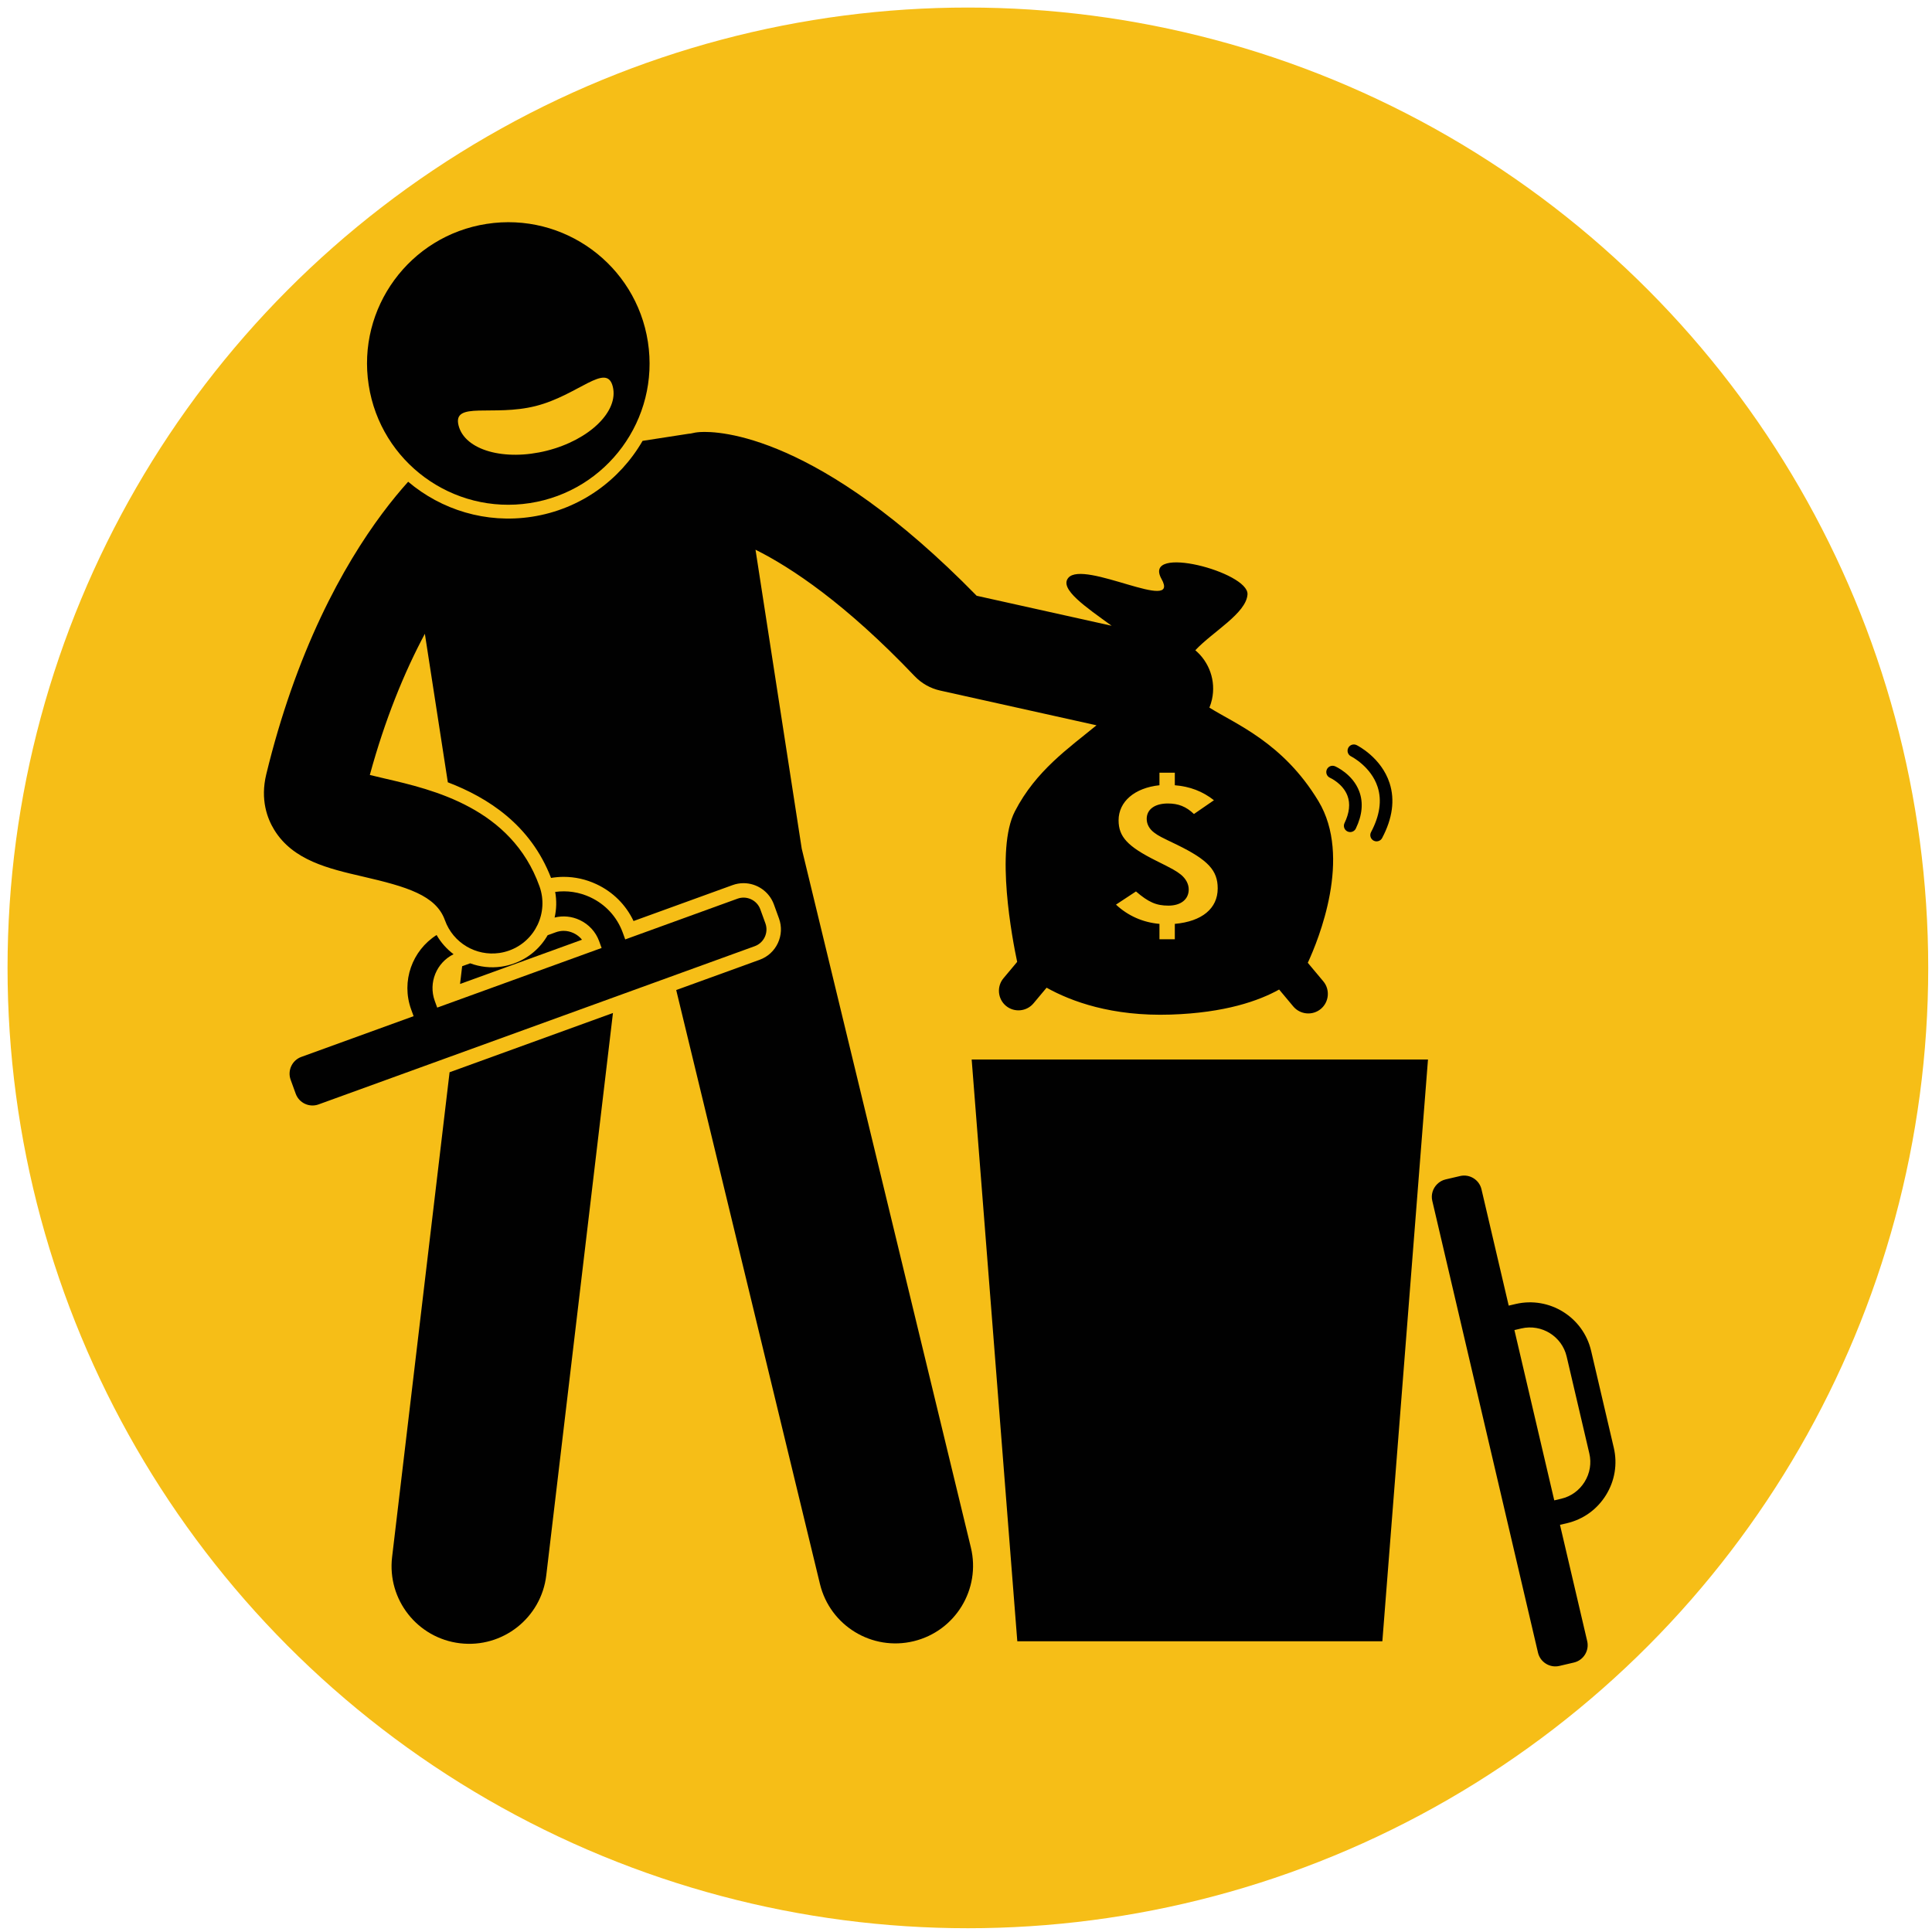
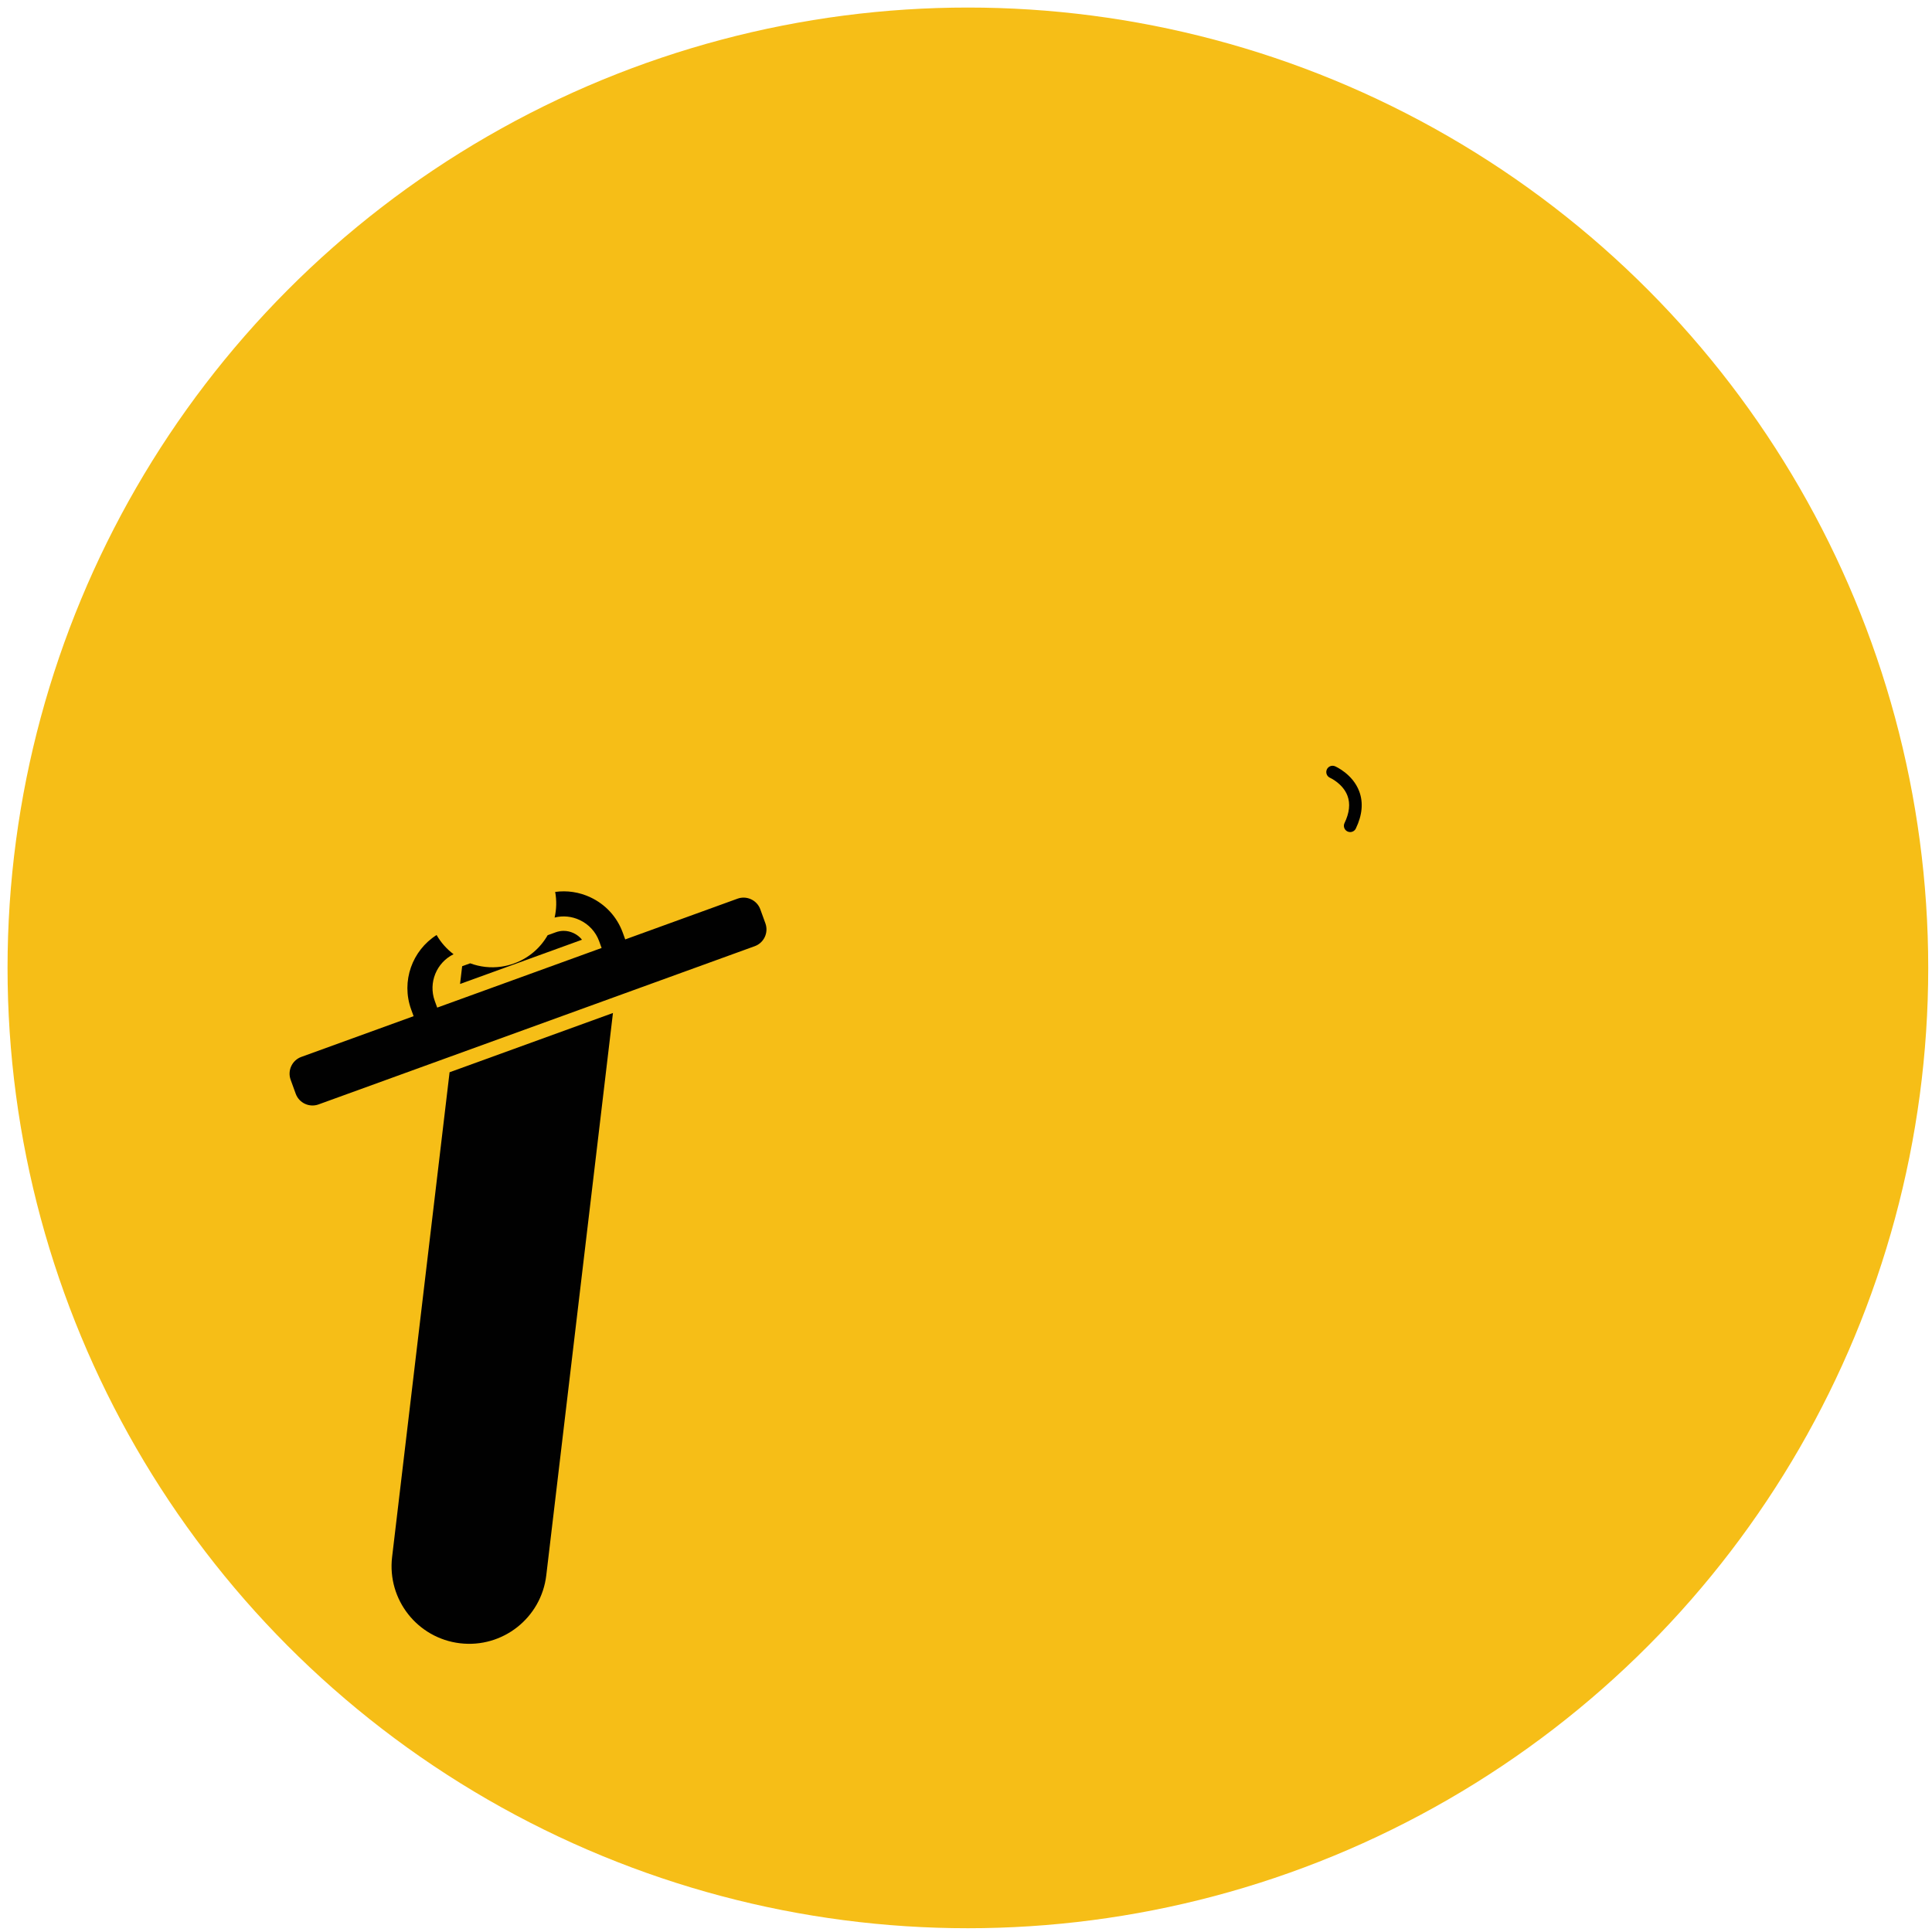
<svg xmlns="http://www.w3.org/2000/svg" viewBox="0 0 512 512">
  <defs>
    <style>.cls-1{fill:#010101;}.cls-2{fill:#f6be17;}</style>
  </defs>
  <g id="Layer_12">
    <circle class="cls-2" cx="256.5" cy="256.5" r="254.5" />
  </g>
  <g id="Layer_36">
    <path class="cls-1" d="M119.144,284.159l-15.234,128.475c-1.338,11.285,6.726,21.513,18.005,22.85,11.282,1.338,21.515-6.72,22.853-18.005l17.671-149.026-43.295,15.706Z" />
    <path class="cls-1" d="M124.602,255.29l-2.102.762c-.009.003-.016.008-.025.011l-.557,4.699,32.317-11.723c-.587-.741-1.347-1.342-2.234-1.756-.842-.395-1.726-.595-2.626-.595-.704,0-1.402.125-2.073.369l-2.168.786c-2.005,3.489-5.139,6.134-8.968,7.506-1.069.385-2.183.662-3.309.825-2.854.413-5.677.066-8.254-.885Z" />
    <path class="cls-1" d="M200.019,250.749c2.438-.884,3.708-3.601,2.824-6.039l-1.351-3.727c-.884-2.437-3.602-3.708-6.039-2.824l-29.764,10.797-.648-1.787c-1.51-4.163-4.565-7.495-8.6-9.382-2.957-1.382-6.169-1.853-9.312-1.418.412,2.261.363,4.562-.152,6.792,2.21-.555,4.535-.332,6.644.655,2.425,1.134,4.26,3.132,5.164,5.624l.648,1.785-43.569,15.805-.648-1.785c-1.748-4.83.473-10.152,4.986-12.365-1.802-1.363-3.347-3.079-4.498-5.091-6.454,4.086-9.454,12.249-6.743,19.725l.648,1.786-29.764,10.797c-2.437.884-3.708,3.602-2.824,6.039l1.352,3.727c.884,2.437,3.602,3.708,6.039,2.824l115.609-41.939Z" />
-     <path class="cls-1" d="M72.699,219.956c4.973,8.063,14.357,10.235,23.433,12.335,11.612,2.689,19.401,4.947,21.777,11.574,2.173,6.062,8.288,9.575,14.423,8.687.87-.126,1.74-.34,2.599-.648,6.919-2.48,10.52-10.101,8.039-17.021-7.455-20.801-28.349-25.638-40.835-28.528-1.278-.296-2.748-.636-4.129-.983,2.034-7.454,4.299-14.159,6.667-20.183,2.571-6.54,5.263-12.263,7.92-17.231l6.085,39.358c10.621,4.072,21.909,11.247,27.356,25.345,1.105-.185,2.222-.285,3.346-.285,3.003,0,5.923.653,8.682,1.942,4.374,2.047,7.809,5.474,9.835,9.765l26.251-9.523c.934-.34,1.909-.51,2.9-.51,3.589,0,6.821,2.262,8.041,5.627l1.352,3.727c.777,2.14.671,4.459-.297,6.527-.969,2.072-2.679,3.638-4.819,4.415l-22.122,8.025,38.098,157.412c2.673,11.045,13.793,17.826,24.832,15.154,11.042-2.672,17.831-13.788,15.158-24.833l-44.827-185.212-12.246-79.212c9.499,4.736,23.873,14.292,42.174,33.509,1.821,1.912,4.172,3.24,6.751,3.813l41.438,9.209c-7.335,6.04-16.047,11.99-21.623,22.804-5.223,10.129-.674,33.877.6,39.894l-3.629,4.338c-1.83,2.188-1.538,5.475.65,7.305,2.188,1.83,5.475,1.538,7.306-.65l3.474-4.152c6.479,3.623,17.285,7.638,32.907,7.128,14.399-.47,23.385-3.666,28.716-6.643l3.753,4.486c1.83,2.188,5.118,2.481,7.306.65,2.188-1.83,2.48-5.118.65-7.306l-4.11-4.913c2.874-6.209,11.781-28.018,2.809-42.867-9.38-15.525-21.978-20.413-28.884-24.758.28-.687.509-1.404.675-2.152,1.111-4.997-.752-9.957-4.407-13.051,4.601-4.917,13.519-9.799,13.827-14.811.364-5.914-27.978-13.375-22.791-4.094,5.186,9.28-20.608-5.186-24.702-.273-2.449,2.938,4.669,7.731,11.488,12.686l-35.768-7.948c-41.998-42.922-68.371-43.694-73.32-43.382-.854.051-1.681.19-2.481.392-.19.021-.379.029-.57.059l-12.165,1.881c-6.018,10.418-16.518,18.131-29.306,20.108-12.226,1.89-24.039-1.851-32.816-9.273-8.205,9.114-21.083,26.711-31.11,55.439-2.355,6.746-4.556,14.09-6.498,22.099-1.623,6.696.266,11.717,2.138,14.75ZM305.885,220.665c1.152.859,1.69,1.128,6.067,3.223,8.218,4.029,10.753,6.768,10.753,11.548,0,5.318-4.147,8.755-11.367,9.4v4.082h-4.07v-4.082c-4.378-.376-8.372-2.148-11.521-5.103l5.299-3.491c3.302,2.847,5.376,3.76,8.601,3.76,3.303,0,5.377-1.665,5.377-4.297,0-1.45-.769-2.847-2.074-3.921-1.306-1.021-2.074-1.45-6.605-3.706-7.527-3.76-9.907-6.338-9.907-10.689,0-4.941,4.224-8.594,10.83-9.292v-3.33h4.07v3.33c3.994.322,7.373,1.611,10.368,3.974l-5.299,3.652c-2.074-1.987-4.147-2.793-6.912-2.793-3.456,0-5.606,1.558-5.606,4.082,0,1.397.691,2.686,1.997,3.652Z" />
-     <path class="cls-1" d="M140.425,133.324c20.435-3.159,34.437-22.283,31.277-42.717-3.159-20.433-22.281-34.437-42.717-31.277-20.432,3.159-34.437,22.283-31.277,42.717,3.159,20.433,22.285,34.436,42.717,31.277ZM141.957,107.603c11.286-2.853,18.78-11.701,20.434-5.169,1.651,6.534-6.158,14.143-17.441,16.998-11.286,2.853-21.773-.13-23.424-6.664-1.654-6.534,9.148-2.312,20.431-5.165Z" />
-     <polygon class="cls-1" points="269.596 434.957 366.339 434.957 378.431 280.774 257.503 280.774 269.596 434.957" />
-     <path class="cls-1" d="M421.662,357.98c-2.091-8.932-11.052-14.499-19.992-12.409l-1.849.433-7.213-30.829c-.591-2.525-3.139-4.107-5.664-3.516l-3.861.903c-.881.206-1.638.661-2.237,1.26-1.117,1.117-1.664,2.76-1.279,4.404l.7,2.99,27.317,116.757c.591,2.525,3.139,4.107,5.664,3.516l3.861-.903c2.525-.591,4.107-3.139,3.516-5.664l-7.213-30.829,1.85-.433c4.312-1.009,7.981-3.649,10.331-7.434,2.349-3.786,3.087-8.244,2.078-12.557l-6.009-25.689ZM419.938,392.714c-1.412,2.275-3.612,3.861-6.194,4.465l-1.849.433-10.559-45.129,1.849-.433c5.357-1.249,10.742,2.088,11.996,7.445l6.009,25.689c.604,2.582.159,5.256-1.253,7.53Z" />
    <path class="cls-1" d="M357.089,220.344c.232.112.478.164.72.164.619,0,1.214-.346,1.501-.942,1.713-3.557,2.016-6.868.902-9.843-1.721-4.594-6.223-6.569-6.413-6.651-.845-.365-1.825.028-2.186.873-.362.845.029,1.823.873,2.186.034.015,3.402,1.536,4.61,4.761.785,2.091.52,4.524-.785,7.232-.398.827-.05,1.821.778,2.221Z" />
-     <path class="cls-1" d="M364.027,222.781c.249.132.515.193.778.193.596,0,1.173-.322,1.472-.884,2.754-5.198,3.422-10.092,1.982-14.547-2.19-6.78-8.475-9.949-8.742-10.081-.819-.408-1.821-.07-2.228.756-.408.824-.068,1.822.756,2.228.052.026,5.284,2.663,7.047,8.121,1.152,3.567.561,7.593-1.756,11.964-.43.812-.12,1.82.691,2.25Z" />
  </g>
</svg>